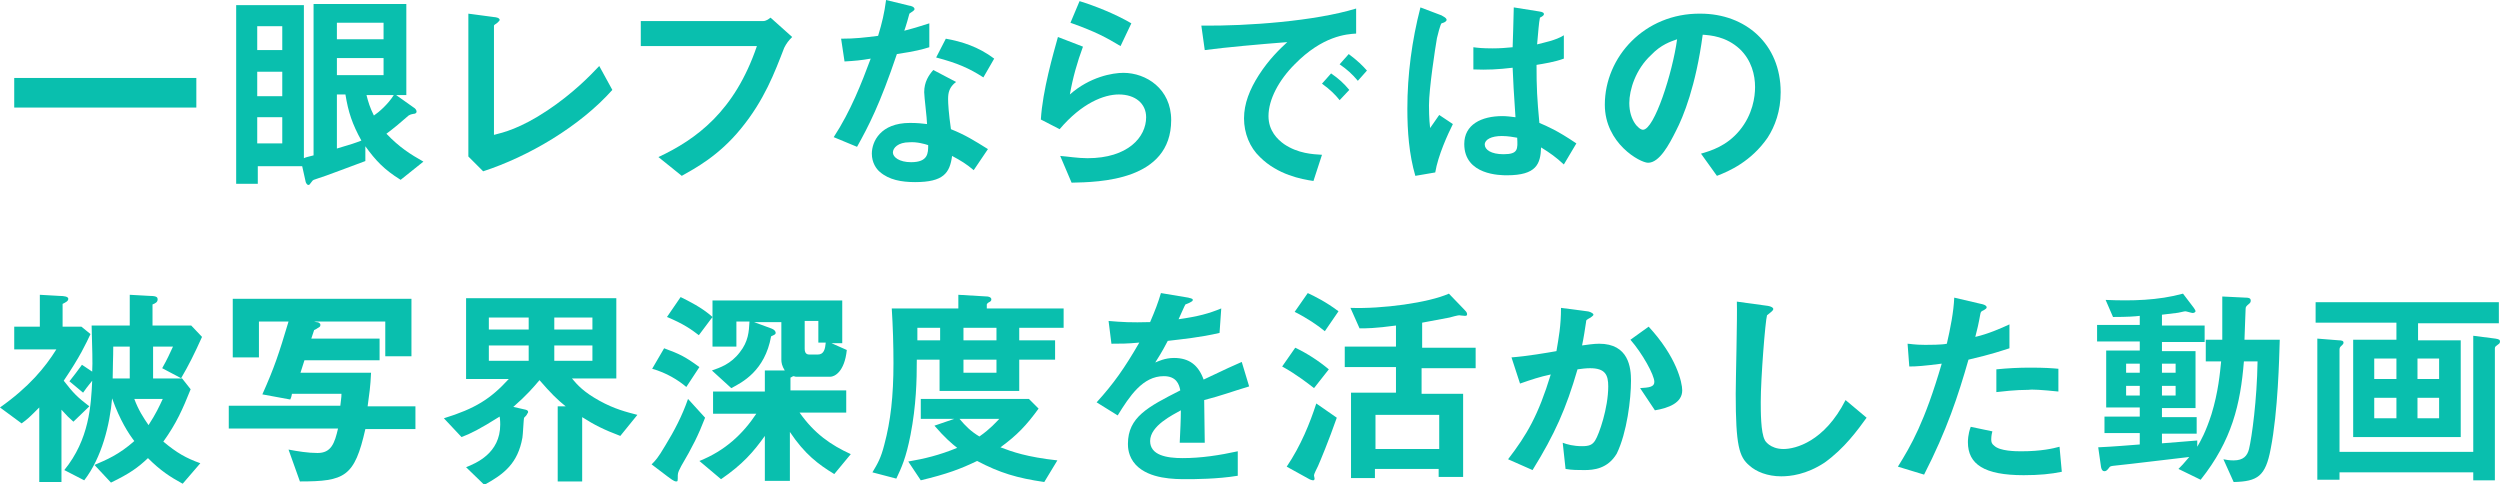
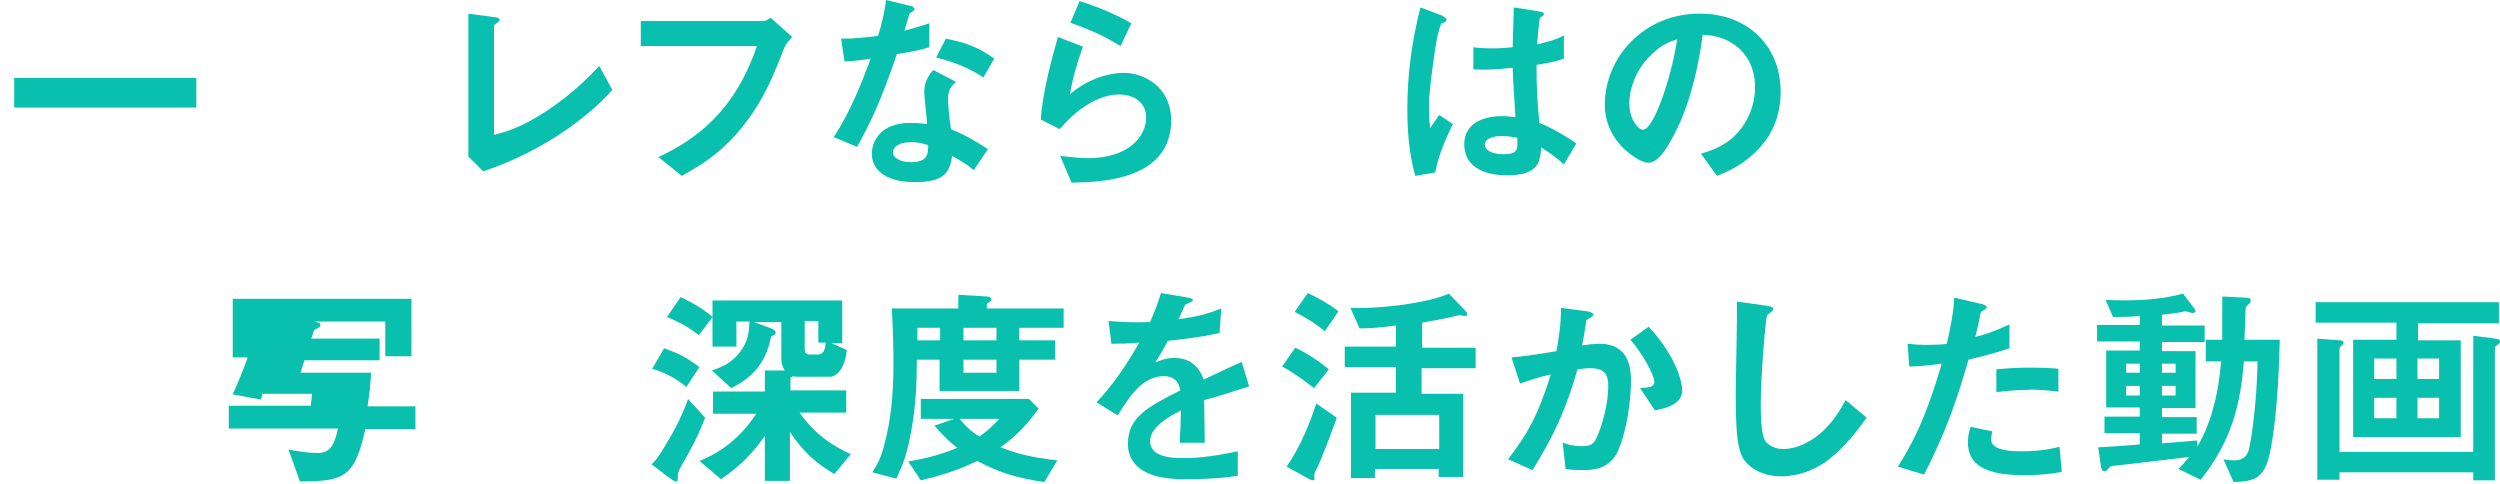
<svg xmlns="http://www.w3.org/2000/svg" version="1.1" id="レイヤー_1" x="0px" y="0px" viewBox="0 0 439.3 85.1" style="enable-background:new 0 0 439.3 85.1;" xml:space="preserve">
  <style type="text/css">
	.st0{fill:#09BFAE;}
</style>
  <g>
    <path class="st0" d="M34.5,18.9v-5.2h-32v5.2H34.5z" />
-     <path class="st0" d="M74.4,28.4c-2.3-1.3-4.2-2.5-6.5-4.9c1.1-0.8,2.9-2.3,3.9-3.2c0.2-0.1,0.3-0.2,0.9-0.3c0.2,0,0.5-0.1,0.5-0.4   c0-0.3-0.3-0.6-0.5-0.7l-3.1-2.2h1.8V0.7H55.1v26.6c-1.1,0.3-1.3,0.3-1.7,0.5V0.9H41.5v31.4h3.8v-3.1h7.8l0.6,2.7   c0,0.1,0.2,0.6,0.5,0.6c0.2,0,0.2-0.1,0.6-0.6c0.2-0.3,0.3-0.3,1.2-0.6c0.8-0.2,6-2.2,8.2-3v-2.6c1.8,2.5,3.3,4.1,6.2,5.9   L74.4,28.4z M67.4,13.2h-8.2v-3h8.2V13.2z M67.4,6.9h-8.2V4h8.2V6.9z M63.5,24.7c-1,0.4-1.9,0.7-4.3,1.4v-9.5h1.5   C61.2,19.7,61.9,21.8,63.5,24.7z M49.6,16.9h-4.4v-4.3h4.4V16.9z M49.6,8.8h-4.4V4.6h4.4V8.8z M49.6,25.2h-4.4v-4.6h4.4V25.2z    M69.2,16.7c-1,1.6-2.6,3-3.5,3.6c-0.7-1.4-1-2.4-1.3-3.6H69.2z" />
    <path class="st0" d="M107.6,15.8l-2.3-4.2c-1.6,1.7-4.6,4.8-9.1,7.8c-4.8,3.2-7.8,3.9-9.4,4.3V4.6c0-0.2,0-0.2,0.6-0.6   c0.3-0.3,0.4-0.4,0.4-0.5c0-0.4-0.8-0.5-1-0.5l-4.5-0.6v25.1l2.6,2.6C92.9,27.5,101.9,22.2,107.6,15.8z" />
    <path class="st0" d="M139.2,6.5l-3.8-3.4c-0.4,0.3-0.8,0.6-1.3,0.6h-21.5v4.4H133c-3.9,11.5-10.7,16.4-17.3,19.5l4.1,3.3   c2.3-1.3,6.5-3.5,10.4-8.3c4.1-5,5.9-9.8,7.6-14.2C138.2,7.6,138.6,7.1,139.2,6.5z" />
    <path class="st0" d="M173.6,26.2c-2.4-1.5-4-2.5-6.5-3.5c-0.4-2.8-0.5-4.5-0.5-5.3c0-1.1,0.2-2.1,1.4-3l-4-2.1   c-0.8,0.9-1.6,2.1-1.6,3.9c0,0.8,0.5,4.7,0.5,5.6c-0.8-0.1-1.7-0.2-3-0.2c-5.2,0-6.7,3.3-6.7,5.4c0,1.6,0.8,2.7,1.4,3.2   c1.6,1.4,3.8,1.8,6.2,1.8c5,0,6.1-1.6,6.5-4.6c1.5,0.8,2.5,1.4,3.8,2.5L173.6,26.2z M163.1,25.5c0,1.4,0,3-3,3   c-2.1,0-3.2-0.9-3.2-1.7c0-0.8,0.9-1.8,2.9-1.8C161.1,24.9,162.5,25.3,163.1,25.5z M174.7,10.3c-2.8-2.1-5.7-3-8.5-3.5l-1.7,3.3   c3.8,1,5.8,1.9,8.3,3.5L174.7,10.3z M163.3,8.3V4.1c-1,0.3-2.1,0.7-4.4,1.3c0.2-0.5,0.9-2.9,0.9-3c0.2-0.2,0.9-0.5,0.9-0.8   c0-0.4-0.7-0.6-0.9-0.6L155.7,0c-0.3,2.3-0.7,4-1.4,6.3c-2.4,0.3-4,0.5-6.5,0.5l0.6,4c1.8-0.1,2.9-0.2,4.6-0.5   c-1.6,4.3-3.5,9.2-6.5,13.8l4.1,1.7c2-3.6,4-7.4,7-16.3C160.9,9,162,8.7,163.3,8.3z" />
    <path class="st0" d="M198.8,4.1c-2.9-1.7-6.5-3.1-9.1-3.9L188.1,4c4.5,1.6,6.3,2.6,8.8,4.1L198.8,4.1z M205.8,21.1   c0-5.5-4.4-8.3-8.4-8.3c-1.9,0-5.9,0.7-9.4,3.8c0.5-2.9,1.3-5.7,2.3-8.4l-4.4-1.7c-0.8,2.9-2.7,9.4-3,14.5l3.3,1.7   c3.9-4.6,7.8-6.1,10.4-6.1c2.9,0,4.8,1.6,4.8,4c0,3.5-3.2,7.2-10.3,7.2c-1.7,0-3.5-0.3-4.8-0.4l2,4.7   C193.1,32,205.8,31.8,205.8,21.1z" />
-     <path class="st0" d="M240.2,12.4c-0.8-0.9-1.6-1.7-3.2-2.9l-1.6,1.8c1.3,0.9,2.2,1.7,3.2,2.9L240.2,12.4z M237.1,15.8   c-1-1.2-1.9-2-3.2-2.9l-1.6,1.8c1.5,1.1,2.3,1.9,3.1,2.9L237.1,15.8z M238.3,5.9V1.5c-7.2,2.2-19,3.1-27.2,3l0.6,4.3   c3.8-0.5,9.4-1,14.5-1.4c-1.3,1.2-3.2,3-5,5.8c-1.6,2.5-2.6,5-2.6,7.6c0,2.6,1,5.1,2.8,6.8c3.1,3.1,7.3,3.9,9.4,4.2l1.5-4.6   c-1.6-0.1-4.2-0.2-6.7-1.9c-1.1-0.8-2.7-2.3-2.7-4.9c0-2.9,1.8-6.3,4.6-9.1C232.4,6.3,236.6,6,238.3,5.9z" />
    <path class="st0" d="M277,25.2c-3.4-2.3-5.1-3-6.5-3.6c-0.4-4.3-0.5-6.1-0.5-10.2c1.2-0.2,3.2-0.5,4.8-1.1V6.2   c-1.4,0.9-3.6,1.3-4.7,1.6c0.2-2.1,0.3-3.8,0.5-4.7c0.4-0.2,0.7-0.4,0.7-0.6c0-0.2-0.1-0.4-0.9-0.5L266,1.3c-0.1,3.8-0.1,4.2-0.2,7   c-1.1,0.1-2.1,0.2-3.5,0.2c-1.8,0-2.7-0.1-3.4-0.2l0,3.9c2.4,0.1,4.4,0,6.9-0.3c0.1,2.6,0.2,4.2,0.5,8.7c-0.8-0.1-1.6-0.2-2.3-0.2   c-3.7,0-6.7,1.5-6.7,4.9c0,5.5,6.4,5.5,7.5,5.5c5.2,0,5.9-2,6-4.9c1.6,1,2.6,1.7,4,3L277,25.2z M255.3,21.8l-2.4-1.6l-1.6,2.3   c-0.2-1.6-0.2-3.6-0.2-4c0-2.9,1.1-10.1,1.4-11.8c0.1-0.5,0.6-2.4,0.8-2.6c0.1,0,0.6-0.2,0.7-0.3c0.1-0.1,0.2-0.2,0.2-0.3   c0-0.4-0.8-0.7-0.9-0.8l-3.7-1.4c-1.5,5.8-2.3,11.8-2.3,17.8c0,4,0.3,8,1.4,11.8l3.5-0.6C252.7,27.3,254.4,23.6,255.3,21.8z    M266.6,24.2c0.1,2,0.2,2.9-2.4,2.9c-2.2,0-3.3-0.8-3.3-1.7c0-0.9,1.2-1.5,3-1.5C265,23.9,266,24.1,266.6,24.2z" />
    <path class="st0" d="M312.9,16.2c0-8.5-6.2-13.8-14.1-13.8C289,2.3,282,10,282,18.4c0,6.8,6.2,10.2,7.6,10.2c2,0,3.7-3.2,4.9-5.6   c1.3-2.5,3.5-7.9,4.7-16.9c1.4,0.1,4.1,0.3,6.5,2.5c2.1,2,2.7,4.6,2.7,6.7c0,1.7-0.4,4.8-2.7,7.6c-2.3,2.8-5.1,3.6-6.8,4.1l2.8,3.9   c2.1-0.8,6-2.5,8.9-6.7C311.9,22.2,312.9,19.5,312.9,16.2z M294.7,6.9c-0.8,5.9-4,15.9-6,15.9c-0.7,0-2.4-1.6-2.4-4.7   c0-2.3,1.1-5.9,3.8-8.4C291.9,7.8,293.6,7.3,294.7,6.9z" />
-     <path class="st0" d="M35.5,59.2l-1.9-2h-6.8v-3.7c0.5-0.2,0.9-0.4,0.9-0.9c0-0.3-0.1-0.6-1.3-0.6l-3.6-0.2v5.4h-6.7   c0.1,4,0.2,6.5,0.1,8.1l-1.8-1.2c-0.7,1-1.5,2-2.2,2.9l2.4,2c0.4-0.6,0.8-1.1,1.6-2.1c-0.2,4.3-0.5,10.3-4.9,15.7l3.5,1.8   c3.1-4,4.5-9.8,4.9-14.4c1.4,3.9,2.9,6.2,3.9,7.5c-2.7,2.4-4.9,3.3-7,4.2l2.9,3.1c3.3-1.6,4.7-2.6,6.5-4.3c2.2,2.2,3.9,3.3,6.1,4.5   l3.1-3.6c-2.5-0.9-4.1-1.8-6.5-3.8c2.3-3.2,3.4-5.7,4.8-9.2L32,66.5h-0.2C33.2,64.1,34.1,62.3,35.5,59.2z M31.9,66.5h-5v-5.6h3.5   c-0.6,1.3-1,2.2-1.9,3.8L31.9,66.5z M22.8,66.5h-3c0-1.9,0.1-3.6,0.1-5.6h2.9V66.5z M28.6,70.1c-0.6,1.3-1.2,2.6-2.5,4.6   c-0.9-1.3-1.8-2.7-2.5-4.6H28.6z M15.9,58.7l-1.6-1.3h-3.3v-4c0.6-0.3,1-0.5,1-0.9S11.2,52,10.5,52L7,51.8v5.6H2.5v4h7.4   c-2,3.2-4.8,6.6-9.9,10.2l3.8,2.8c1.1-0.8,1.3-1,3.1-2.8v13.1h3.9V72c1,1.1,1.3,1.4,2.1,2.1l2.8-2.7c-2.1-1.6-2.8-2.3-4.5-4.5   C14.1,62.6,15.1,60.4,15.9,58.7z" />
-     <path class="st0" d="M73,75.4v-4h-8.4c0.3-2.2,0.5-3.5,0.6-5.9H52.8c0.3-1,0.4-1.3,0.7-2.2h13.2v-3.8h-12c0.2-0.5,0.2-0.7,0.5-1.5   c0.2-0.1,0.6-0.3,0.7-0.4c0.2-0.1,0.4-0.2,0.4-0.5c0-0.3-0.3-0.5-0.7-0.5l-0.4-0.1h12.5v6.1h4.6V52.5H40.9v10.3h4.6v-6.3h5.2   c-1.7,5.7-2.5,8.1-4.6,12.8l4.9,0.9c0.1-0.2,0.2-0.4,0.3-1h8.7c0,0.8-0.1,1-0.2,2.1H40.2v4h19.2c-0.6,2.6-1.2,4.3-3.6,4.3   c-1.7,0-3.5-0.3-5.1-0.6l2,5.6c7.9,0,9.6-0.8,11.5-9.2H73z" />
-     <path class="st0" d="M112,72.9c-1.9-0.5-4-1-6.7-2.5c-2.7-1.5-3.8-2.7-4.8-3.9h7.8V52.4H81.9v14.2h7.5c-3.2,3.5-5.9,5.2-11.4,6.9   l3.1,3.3c1.6-0.6,3.2-1.4,6.7-3.6c0.1,0.6,0.1,1.3,0.1,1.4c0,5.1-4.3,6.8-6,7.5l3.2,3.1c3.5-1.9,5.9-3.8,6.7-8.3   c0.1-0.5,0.2-3.3,0.3-3.5c0.1-0.1,0.5-0.5,0.5-0.6c0-0.1,0.2-0.2,0.2-0.4c0-0.2-0.1-0.3-0.4-0.4l-2.2-0.5c2.4-2.1,3.5-3.4,4.6-4.7   c2,2.3,3.1,3.4,4.6,4.6h-1.4v13.2h4.3V73.3c2.2,1.4,3.8,2.2,6.7,3.3L112,72.9z M104.1,57.9h-6.7v-2.1h6.7V57.9z M104.1,63.4h-6.7   v-2.7h6.7V63.4z M92.9,57.9h-7v-2.1h7V57.9z M92.9,63.4h-7v-2.7h7V63.4z" />
+     <path class="st0" d="M73,75.4v-4h-8.4c0.3-2.2,0.5-3.5,0.6-5.9H52.8c0.3-1,0.4-1.3,0.7-2.2h13.2v-3.8h-12c0.2-0.5,0.2-0.7,0.5-1.5   c0.2-0.1,0.6-0.3,0.7-0.4c0.2-0.1,0.4-0.2,0.4-0.5c0-0.3-0.3-0.5-0.7-0.5l-0.4-0.1h12.5v6.1h4.6V52.5H40.9v10.3h4.6v-6.3c-1.7,5.7-2.5,8.1-4.6,12.8l4.9,0.9c0.1-0.2,0.2-0.4,0.3-1h8.7c0,0.8-0.1,1-0.2,2.1H40.2v4h19.2c-0.6,2.6-1.2,4.3-3.6,4.3   c-1.7,0-3.5-0.3-5.1-0.6l2,5.6c7.9,0,9.6-0.8,11.5-9.2H73z" />
    <path class="st0" d="M149.5,79.8c-3.5-1.6-6.4-3.6-9-7.3h8.2v-3.9h-9.8v-2.1c0-0.1,0-0.2,0.1-0.2c0.1,0,0.3-0.2,0.4-0.2   c0.2,0,0.3,0.1,0.5,0.1h6c0.7,0,2.5-0.8,2.9-4.7l-2.7-1.2h1.9v-7.5h-22.8v8.1h4.2v-4.4h2.3c-0.1,1.8-0.2,3.5-1.7,5.4   c-1.6,2.1-3.5,2.7-4.9,3.2l3.4,3.1c1.9-1,5.9-3,7-9.1c0.4-0.2,0.8-0.3,0.8-0.6c0-0.1,0-0.5-0.8-0.8l-3-1.1h4.8v6.6   c0,0.5,0.1,1.1,0.6,1.9l-3.5,0v3.7h-9.1v3.9h7.6c-2.4,3.6-5.5,6.5-10,8.3l3.8,3.2c3.8-2.6,5.7-4.8,7.7-7.6v7.9h4.4v-8.6   c2.6,3.9,5,5.7,7.8,7.4L149.5,79.8z M125.2,55.7c-1.9-1.7-4.2-2.8-5.6-3.5l-2.4,3.5c2.9,1.2,4.3,2.2,5.6,3.2L125.2,55.7z    M145.1,60.2c-0.1,1.1-0.3,2.1-1.4,2.1h-1.4c-0.3,0-0.9,0-0.9-1v-4.9h2.4v3.8H145.1z M122.9,64.5c-2.6-1.9-3.5-2.3-6.2-3.3   l-2.1,3.6c2.5,0.7,4.6,2,6,3.2L122.9,64.5z M123.9,73.4l-3-3.3c-1,2.9-2.4,5.6-4,8.2c-1.3,2.2-1.7,2.6-2.4,3.3l2.9,2.2   c0.3,0.2,1,0.8,1.4,0.8c0.3,0,0.3,0,0.3-1.1c0-0.5,0.3-1,0.6-1.6C121.7,78.5,122.7,76.5,123.9,73.4z" />
    <path class="st0" d="M186.9,57.6v-3.4h-13.5v-0.7c0-0.1,0.2-0.3,0.4-0.4c0.2-0.1,0.4-0.2,0.4-0.5c0-0.4-0.6-0.5-0.7-0.5l-5.1-0.3   v2.4h-11.7c0.2,3.1,0.3,6.5,0.3,9.6c0,5.8-0.5,10.2-1.6,14.3c-0.6,2.4-1.2,3.4-2.1,4.9l4.2,1.1c0.9-1.9,1.7-3.6,2.5-7.7   c1-5.2,1.1-9.5,1.1-13.2h4v5.5h14v-5.5h6.3v-3.4h-6.3v-2.2H186.9z M175.1,59.8h-5.8v-2.2h5.8V59.8z M175.1,65.5h-5.8v-2.3h5.8V65.5   z M165.2,59.8h-4v-2.2h4V59.8z M185.8,80.9c-5.4-0.6-7.9-1.5-10-2.3c2.9-2.1,4.6-3.9,6.7-6.8l-1.7-1.7h-19v3.5h5.9l-3.5,1.2   c1.8,2.1,3.1,3.2,4,3.9c-3.2,1.3-5.7,1.9-8.6,2.4l2.2,3.3c4.6-1.1,7-2,9.9-3.4c4,2.1,7,3,11.8,3.7L185.8,80.9z M175.6,73.6   c-0.6,0.6-1.5,1.7-3.5,3.1c-1.5-0.9-2.4-1.8-3.5-3.1H175.6z" />
    <path class="st0" d="M219.5,67.9l-1.3-4.3c-1.8,0.8-2.3,1-6.7,3.1c-0.9-2.5-2.5-3.8-5.2-3.8c-1.6,0-2.8,0.6-3.3,0.8   c0.6-1,1-1.5,2.2-3.8c2.5-0.3,5.7-0.6,9.1-1.4l0.3-4.3c-2.2,0.9-4,1.4-7.5,1.9c0.2-0.4,1.1-2.5,1.2-2.6c0,0,0.8-0.3,0.9-0.4   c0.2-0.1,0.4-0.2,0.4-0.4c0-0.3-0.6-0.3-0.8-0.4l-4.8-0.8c-0.5,1.7-1,3-1.9,5.1c-3.3,0.1-5,0-7.3-0.2l0.5,4c1.6,0,2.8,0,4.9-0.2   c-2.6,4.5-4.5,7.2-7.5,10.5l3.7,2.3c2.1-3.4,4.4-6.9,8.1-6.9c2.2,0,2.7,1.4,2.9,2.5c-5.7,2.9-9.2,4.7-9.2,9.4c0,0.5,0,2.2,1.4,3.7   c2.4,2.5,6.8,2.5,8.9,2.5c1.2,0,5.4,0,9-0.6v-4.3c-3.2,0.7-6.4,1.2-9.7,1.2c-2.8,0-5.7-0.5-5.7-3c0-2.7,4-4.6,5.4-5.4   c0,1.7-0.1,3.5-0.2,5.7h4.4c0-1.3-0.1-6-0.1-7.5C214.7,69.5,216.5,68.8,219.5,67.9z" />
    <path class="st0" d="M259.3,64.7v-3.6h-9.4v-4.4c2.2-0.4,4.3-0.8,4.8-0.9c0.3-0.1,1.5-0.4,1.7-0.4c0,0,0.8,0.1,1,0.1s0.4,0,0.4-0.3   c0-0.3-0.3-0.6-0.5-0.8l-2.7-2.8c-3.6,1.6-11.7,2.7-17.3,2.5l1.6,3.6c1.2,0,2.7,0,6.4-0.5v3.7h-9v3.6h9v4.5h-7.9v15h4.2v-1.6h11.2   v1.4h4.3V69.2h-7.3v-4.5H259.3z M252.9,78.9h-11.2v-6h11.2V78.9z M235.2,54.7c-2.1-1.6-4.3-2.7-5.4-3.2l-2.3,3.3   c2.2,1.1,4.1,2.4,5.3,3.4L235.2,54.7z M233.5,64.9c-1.8-1.5-3.8-2.8-5.9-3.8l-2.3,3.3c2.4,1.3,4.7,3.1,5.6,3.8L233.5,64.9z    M234.9,73.4l-3.6-2.5c-1.1,3.4-2.7,7.4-5.2,11.1l3.8,2.1c0.3,0.2,0.7,0.3,0.8,0.3c0.1,0,0.3,0,0.3-0.3c0-0.1-0.1-0.5-0.1-0.5   c0-0.2,0-0.3,0.7-1.7C232,81,233.5,77.4,234.9,73.4z" />
    <path class="st0" d="M295.6,68.6c0-1.4-1-5.9-5.9-11.2l-3.2,2.3c2.1,2.4,4.2,6.2,4.2,7.4c0,0.9-0.9,1-2.5,1.1l2.6,3.9   C293.2,71.7,295.6,70.8,295.6,68.6z M286.6,66.9c0-2.3-0.4-6.5-5.6-6.5c-1,0-2.2,0.2-3,0.3c0.3-1.4,0.5-2.8,0.7-4.1   c0-0.4,0.1-0.4,0.8-0.8c0.4-0.3,0.5-0.4,0.5-0.5c0-0.3-0.8-0.6-1.1-0.6l-4.6-0.6c0,3.2-0.4,5.2-0.8,7.6c-1.7,0.3-5.2,0.9-7.9,1.1   l1.5,4.6c2-0.7,3.5-1.2,5.4-1.6c-2.2,7.2-4.2,10.6-7.5,14.9l4.3,1.9c3.9-6.3,5.9-10.8,7.9-17.7c0.7-0.1,1.5-0.2,2.2-0.2   c2.7,0,3.2,1.2,3.2,3.2c0,3.8-1.6,8.4-2.3,9.5c-0.5,0.8-1.1,1-2.3,1c-1.5,0-2.6-0.3-3.4-0.6l0.5,4.6c1.1,0.2,2.2,0.2,3.3,0.2   c1.6,0,4.1-0.2,5.7-2.9C285.9,76,286.6,70.1,286.6,66.9z" />
    <path class="st0" d="M328,73.4l-3.7-3.1c-3.7,7.3-8.8,8.6-10.9,8.6c-2.4,0-3.3-1.5-3.3-1.6c-0.7-1.3-0.7-5-0.7-6.7   c0-4.2,0.8-14.2,1.1-15.2c0.6-0.5,1.1-0.8,1.1-1.1c0-0.2-0.3-0.5-1.3-0.6l-5.1-0.7c0.1,2.5-0.2,13.8-0.2,16.2   c0,9.1,0.6,11.1,2.4,12.6c1.2,1.1,3.2,1.9,5.6,1.9c1.6,0,4.4-0.3,7.6-2.4C324.1,78.8,326.4,75.6,328,73.4z" />
    <path class="st0" d="M361.7,68.8v-4c-1.1-0.1-2.4-0.2-5-0.2c-2,0-3.9,0.1-5.9,0.3v4c0.9-0.1,3.3-0.4,5.7-0.4   C357,68.4,358.8,68.5,361.7,68.8z M353.1,61.2V57c-1.5,0.7-3.8,1.7-6,2.2c0.3-1.1,0.6-2.4,0.9-4.1c0.1-0.4,0.2-0.4,0.6-0.6   c0.3-0.2,0.5-0.3,0.5-0.5c0-0.4-0.9-0.6-1-0.6l-4.7-1.1c-0.1,2.5-0.7,5.5-1.3,8.1c-0.8,0.2-3.2,0.2-3.8,0.2c-1.9,0-2.7-0.2-3.1-0.2   l0.3,4c1.3,0,2.6-0.1,5.7-0.5c-3,10.3-5.4,14.4-7.7,18.1l4.6,1.4c4-7.8,6-13.9,7.8-20.2C350.2,62.2,351.8,61.6,353.1,61.2z    M362.3,82.9l-0.4-4.4c-1.1,0.3-3.2,0.8-6.7,0.8c-0.9,0-3.8,0-4.8-1c-0.4-0.3-0.5-0.6-0.5-1.1c0-0.1,0-0.7,0.2-1.4l-3.8-0.8   c-0.5,1.3-0.5,2.5-0.5,2.7c0,3.9,2.9,5.8,9.8,5.8C358.3,83.5,360.4,83.3,362.3,82.9z" />
    <path class="st0" d="M400.6,59.7h-6.2c0-0.9,0.2-4.7,0.2-5.4c0-0.4,0.1-0.5,0.7-1c0.1-0.1,0.2-0.2,0.2-0.5c0-0.5-0.6-0.5-0.9-0.5   l-4.1-0.2c0,3.5,0,3.5,0,7.6h-2.9v3.8h2.7c-0.2,2-0.5,5.4-1.7,9.3c-1,3.1-1.9,4.7-2.5,5.7v-1.1c-2.1,0.2-2.7,0.2-6.2,0.5v-1.7h6.1   v-2.9h-6.1v-1.6h5.9v-10h-5.9v-1.6h7.5v-2.9h-7.5v-1.9c0.8-0.1,2.5-0.3,2.5-0.3c0.3,0,1.4-0.3,1.6-0.3c0.2,0,1.1,0.3,1.3,0.3   c0.3,0,0.5-0.2,0.5-0.3c0-0.2-0.2-0.4-0.3-0.6l-1.9-2.5c-4.4,1.2-9,1.3-13.6,1.1l1.3,3c2.6,0,3.9-0.1,4.7-0.2v1.6h-7.5v2.9h7.5v1.6   h-5.9v10h5.9v1.6h-6.2v2.9h6.2v2c-1.3,0.1-4.9,0.4-7.3,0.5l0.5,3.5c0.1,0.5,0.3,0.7,0.6,0.7c0.3,0,0.5-0.2,0.8-0.6   c0.2-0.3,0.3-0.3,1.2-0.4c2.1-0.2,11.1-1.3,12.9-1.5c-1,1.2-1.4,1.6-1.9,2.1l3.9,1.9c5.5-6.9,7-13.3,7.6-20.8h2.4   c-0.1,6.8-1,13.3-1.5,15.4c-0.3,1.2-1,2-2.7,2c-0.7,0-1.4-0.1-1.8-0.2l1.8,4c4.2-0.1,5.6-1,6.5-5.8   C400.3,72.3,400.5,62.9,400.6,59.7z M382.3,65.5h-2.4v-1.6h2.4V65.5z M382.3,69.5h-2.4v-1.7h2.4V69.5z M376,65.5h-2.4v-1.6h2.4   V65.5z M376,69.5h-2.4v-1.7h2.4V69.5z" />
    <path class="st0" d="M439.1,56.7v-3.6h-32.2v3.6h14.2v3h-7.6v17.1h18.9V59.8h-7.5v-3H439.1z M428.6,66.6h-3.8v-3.6h3.8V66.6z    M428.6,73.5h-3.8v-3.6h3.8V73.5z M421.1,66.6h-3.9v-3.6h3.9V66.6z M421.1,73.5h-3.9v-3.6h3.9V73.5z M439.3,60   c0-0.3-0.2-0.4-0.8-0.5l-3.9-0.5v20.4h-23.5v-18c0-0.4,0.2-0.5,0.5-0.8c0.1-0.1,0.2-0.2,0.2-0.4c0-0.3-0.3-0.4-0.8-0.4l-3.8-0.3   v24.8h3.9V83h23.5v1.4h3.8V61.2c0-0.3,0.2-0.4,0.6-0.7C439.2,60.4,439.3,60.2,439.3,60z" />
  </g>
</svg>